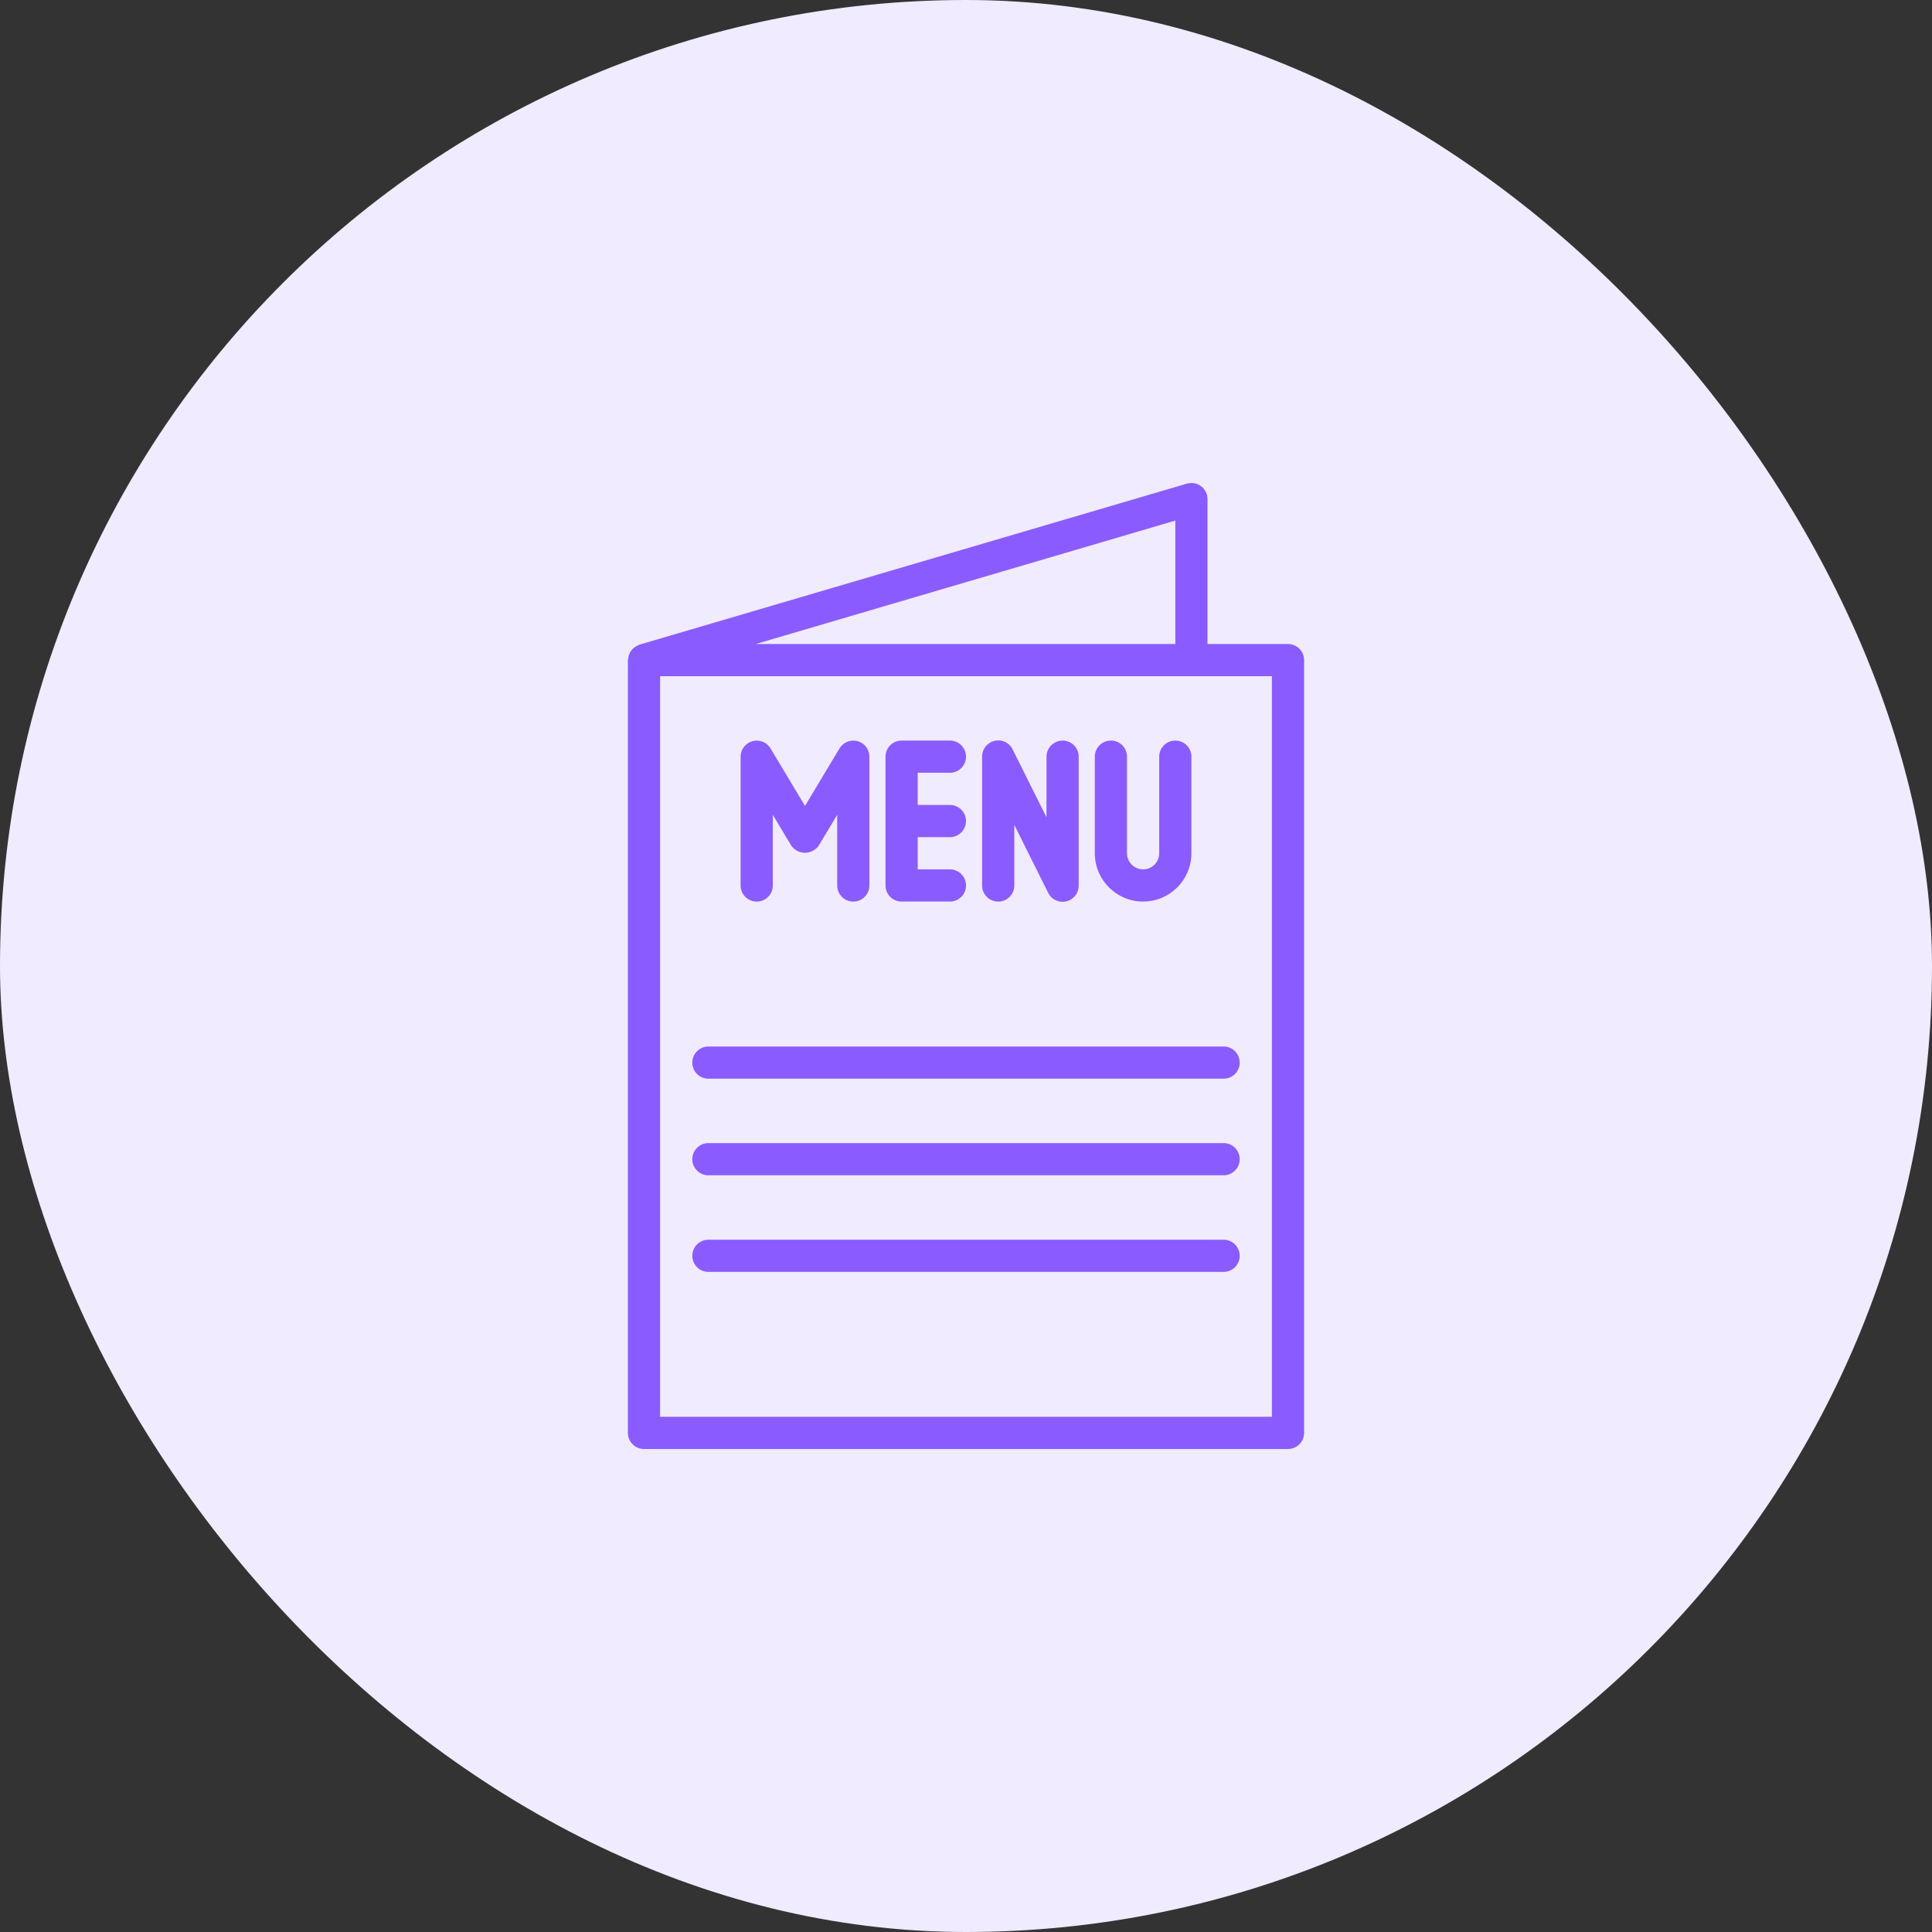
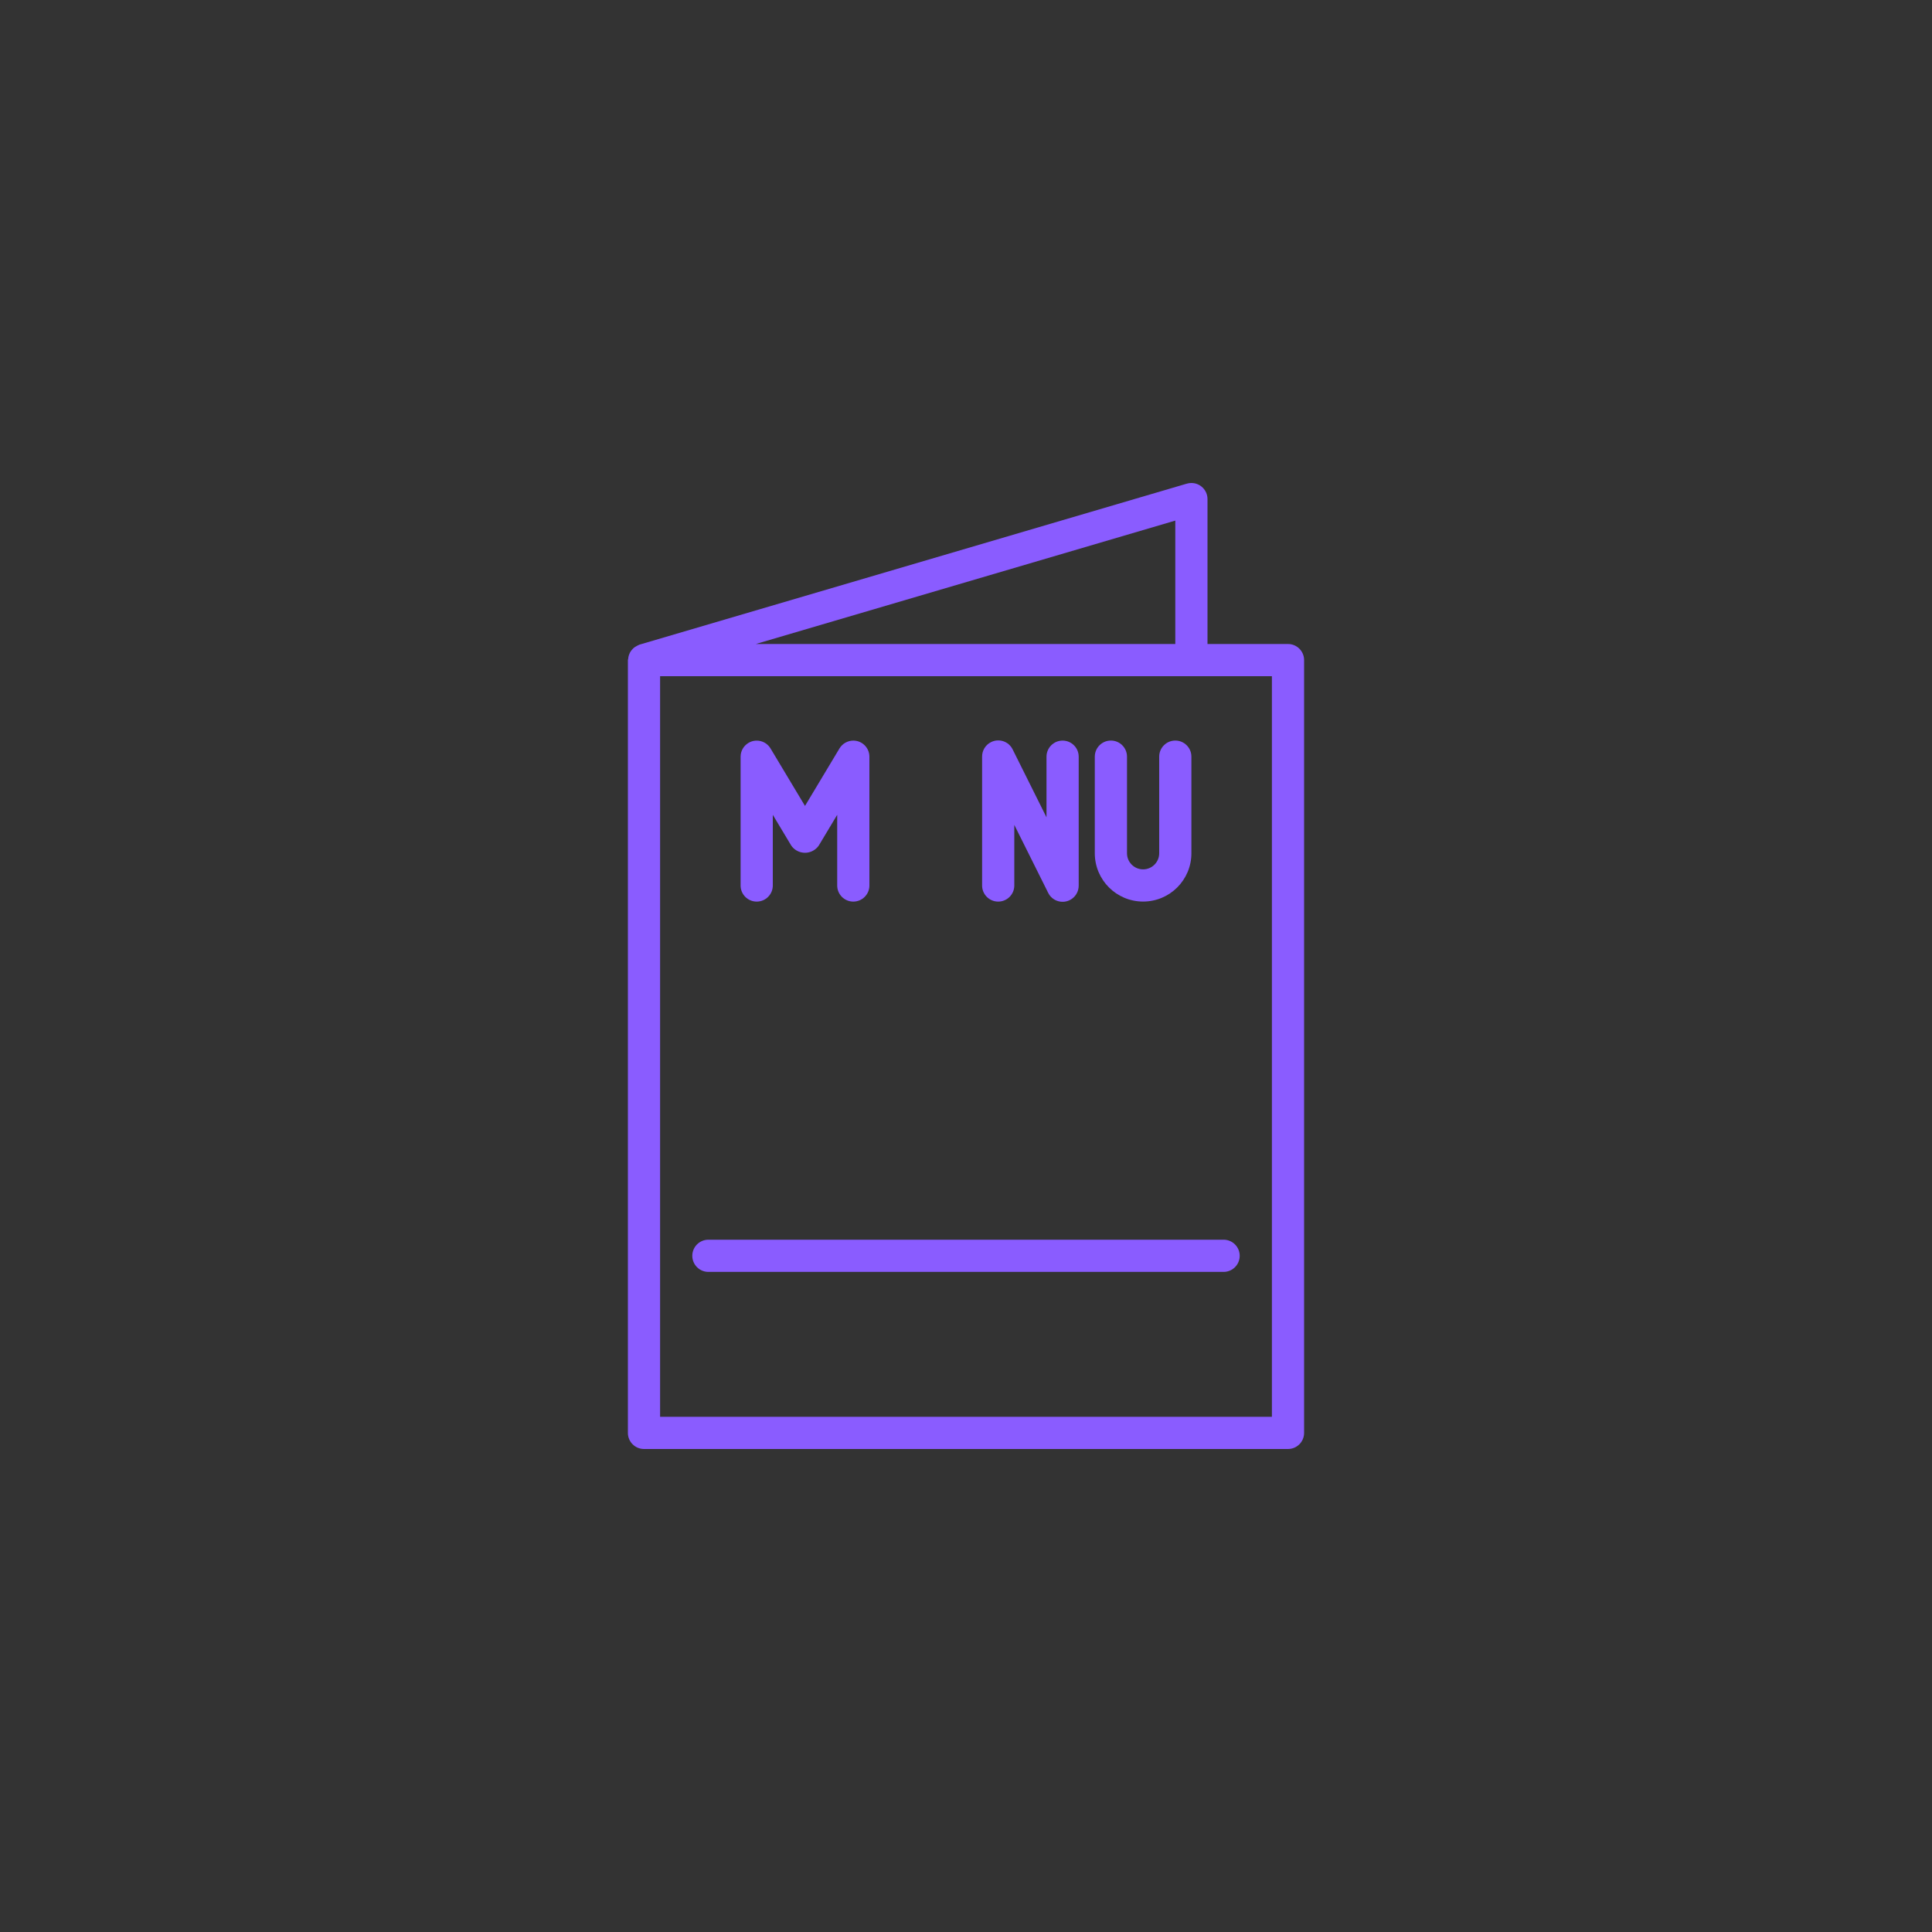
<svg xmlns="http://www.w3.org/2000/svg" width="48" height="48" viewBox="0 0 48 48" fill="none">
  <rect x="0" y="0" width="48" height="48" fill="#333333" stroke="none" />
-   <rect width="48" height="48" rx="24" fill="#F0EBFF" />
  <path d="M32 16H30V12.4C30 12.179 29.821 12 29.6 12C29.562 12 29.524 12.005 29.487 12.016L15.887 16.016C15.879 16.016 15.873 16.024 15.865 16.027C15.845 16.035 15.825 16.045 15.806 16.057C15.782 16.07 15.759 16.085 15.738 16.103C15.723 16.117 15.708 16.133 15.695 16.149C15.678 16.17 15.662 16.193 15.649 16.218C15.64 16.236 15.632 16.256 15.625 16.276C15.616 16.304 15.61 16.333 15.608 16.362C15.608 16.375 15.6 16.387 15.6 16.4V35.6C15.6 35.821 15.779 36 16 36H32C32.221 36 32.4 35.821 32.4 35.6V16.4C32.4 16.179 32.221 16 32 16ZM29.2 12.934V16H18.778L29.2 12.934ZM31.6 35.2H16.4V16.8H31.6V35.2Z" fill="#8A5CFF" />
  <path d="M21.2 18.4C21.059 18.401 20.93 18.474 20.857 18.594L20 20.023L19.143 18.594C19.029 18.405 18.783 18.344 18.594 18.458C18.474 18.53 18.4 18.66 18.4 18.8V22C18.4 22.221 18.579 22.4 18.8 22.4C19.021 22.4 19.2 22.221 19.2 22V20.244L19.657 21.006C19.787 21.196 20.046 21.244 20.235 21.114C20.277 21.085 20.314 21.049 20.343 21.006L20.8 20.244V22C20.8 22.221 20.979 22.4 21.2 22.4C21.421 22.4 21.6 22.221 21.6 22V18.8C21.6 18.579 21.421 18.4 21.2 18.4Z" fill="#8A5CFF" />
-   <path d="M23.6 20.799C23.821 20.799 24 20.62 24 20.399C24 20.178 23.821 19.999 23.6 19.999H22.8V19.199H23.6C23.821 19.199 24 19.02 24 18.799C24 18.578 23.821 18.399 23.6 18.399H22.4C22.179 18.399 22 18.578 22 18.799V21.999C22 22.22 22.179 22.399 22.4 22.399H23.6C23.821 22.399 24 22.22 24 21.999C24 21.779 23.821 21.599 23.6 21.599H22.8V20.799H23.6Z" fill="#8A5CFF" />
  <path d="M26.4 18.4C26.179 18.4 26 18.579 26 18.8V20.306L25.16 18.621C25.064 18.422 24.824 18.339 24.626 18.436C24.486 18.503 24.398 18.645 24.4 18.8V22C24.4 22.221 24.579 22.4 24.8 22.4C25.021 22.4 25.2 22.221 25.2 22V20.494L26.04 22.179C26.136 22.378 26.375 22.461 26.574 22.365C26.714 22.297 26.802 22.155 26.8 22V18.8C26.8 18.579 26.621 18.4 26.4 18.4Z" fill="#8A5CFF" />
  <path d="M29.2 18.399C28.979 18.399 28.8 18.578 28.8 18.799V21.199C28.8 21.42 28.621 21.599 28.4 21.599C28.179 21.599 28 21.42 28 21.199V18.799C28 18.578 27.821 18.399 27.6 18.399C27.379 18.399 27.2 18.578 27.2 18.799V21.199C27.2 21.862 27.737 22.399 28.4 22.399C29.063 22.399 29.6 21.862 29.6 21.199V18.799C29.6 18.578 29.421 18.399 29.2 18.399Z" fill="#8A5CFF" />
-   <path d="M30.4 26H17.6C17.379 26 17.2 26.179 17.2 26.4C17.2 26.621 17.379 26.8 17.6 26.8H30.4C30.621 26.8 30.8 26.621 30.8 26.4C30.8 26.179 30.621 26 30.4 26Z" fill="#8A5CFF" />
-   <path d="M30.4 28.4H17.6C17.379 28.4 17.2 28.579 17.2 28.8C17.2 29.021 17.379 29.2 17.6 29.2H30.4C30.621 29.2 30.8 29.021 30.8 28.8C30.8 28.579 30.621 28.4 30.4 28.4Z" fill="#8A5CFF" />
  <path d="M30.4 30.8H17.6C17.379 30.8 17.2 30.979 17.2 31.2C17.2 31.421 17.379 31.6 17.6 31.6H30.4C30.621 31.6 30.8 31.421 30.8 31.2C30.8 30.979 30.621 30.8 30.4 30.8Z" fill="#8A5CFF" />
</svg>